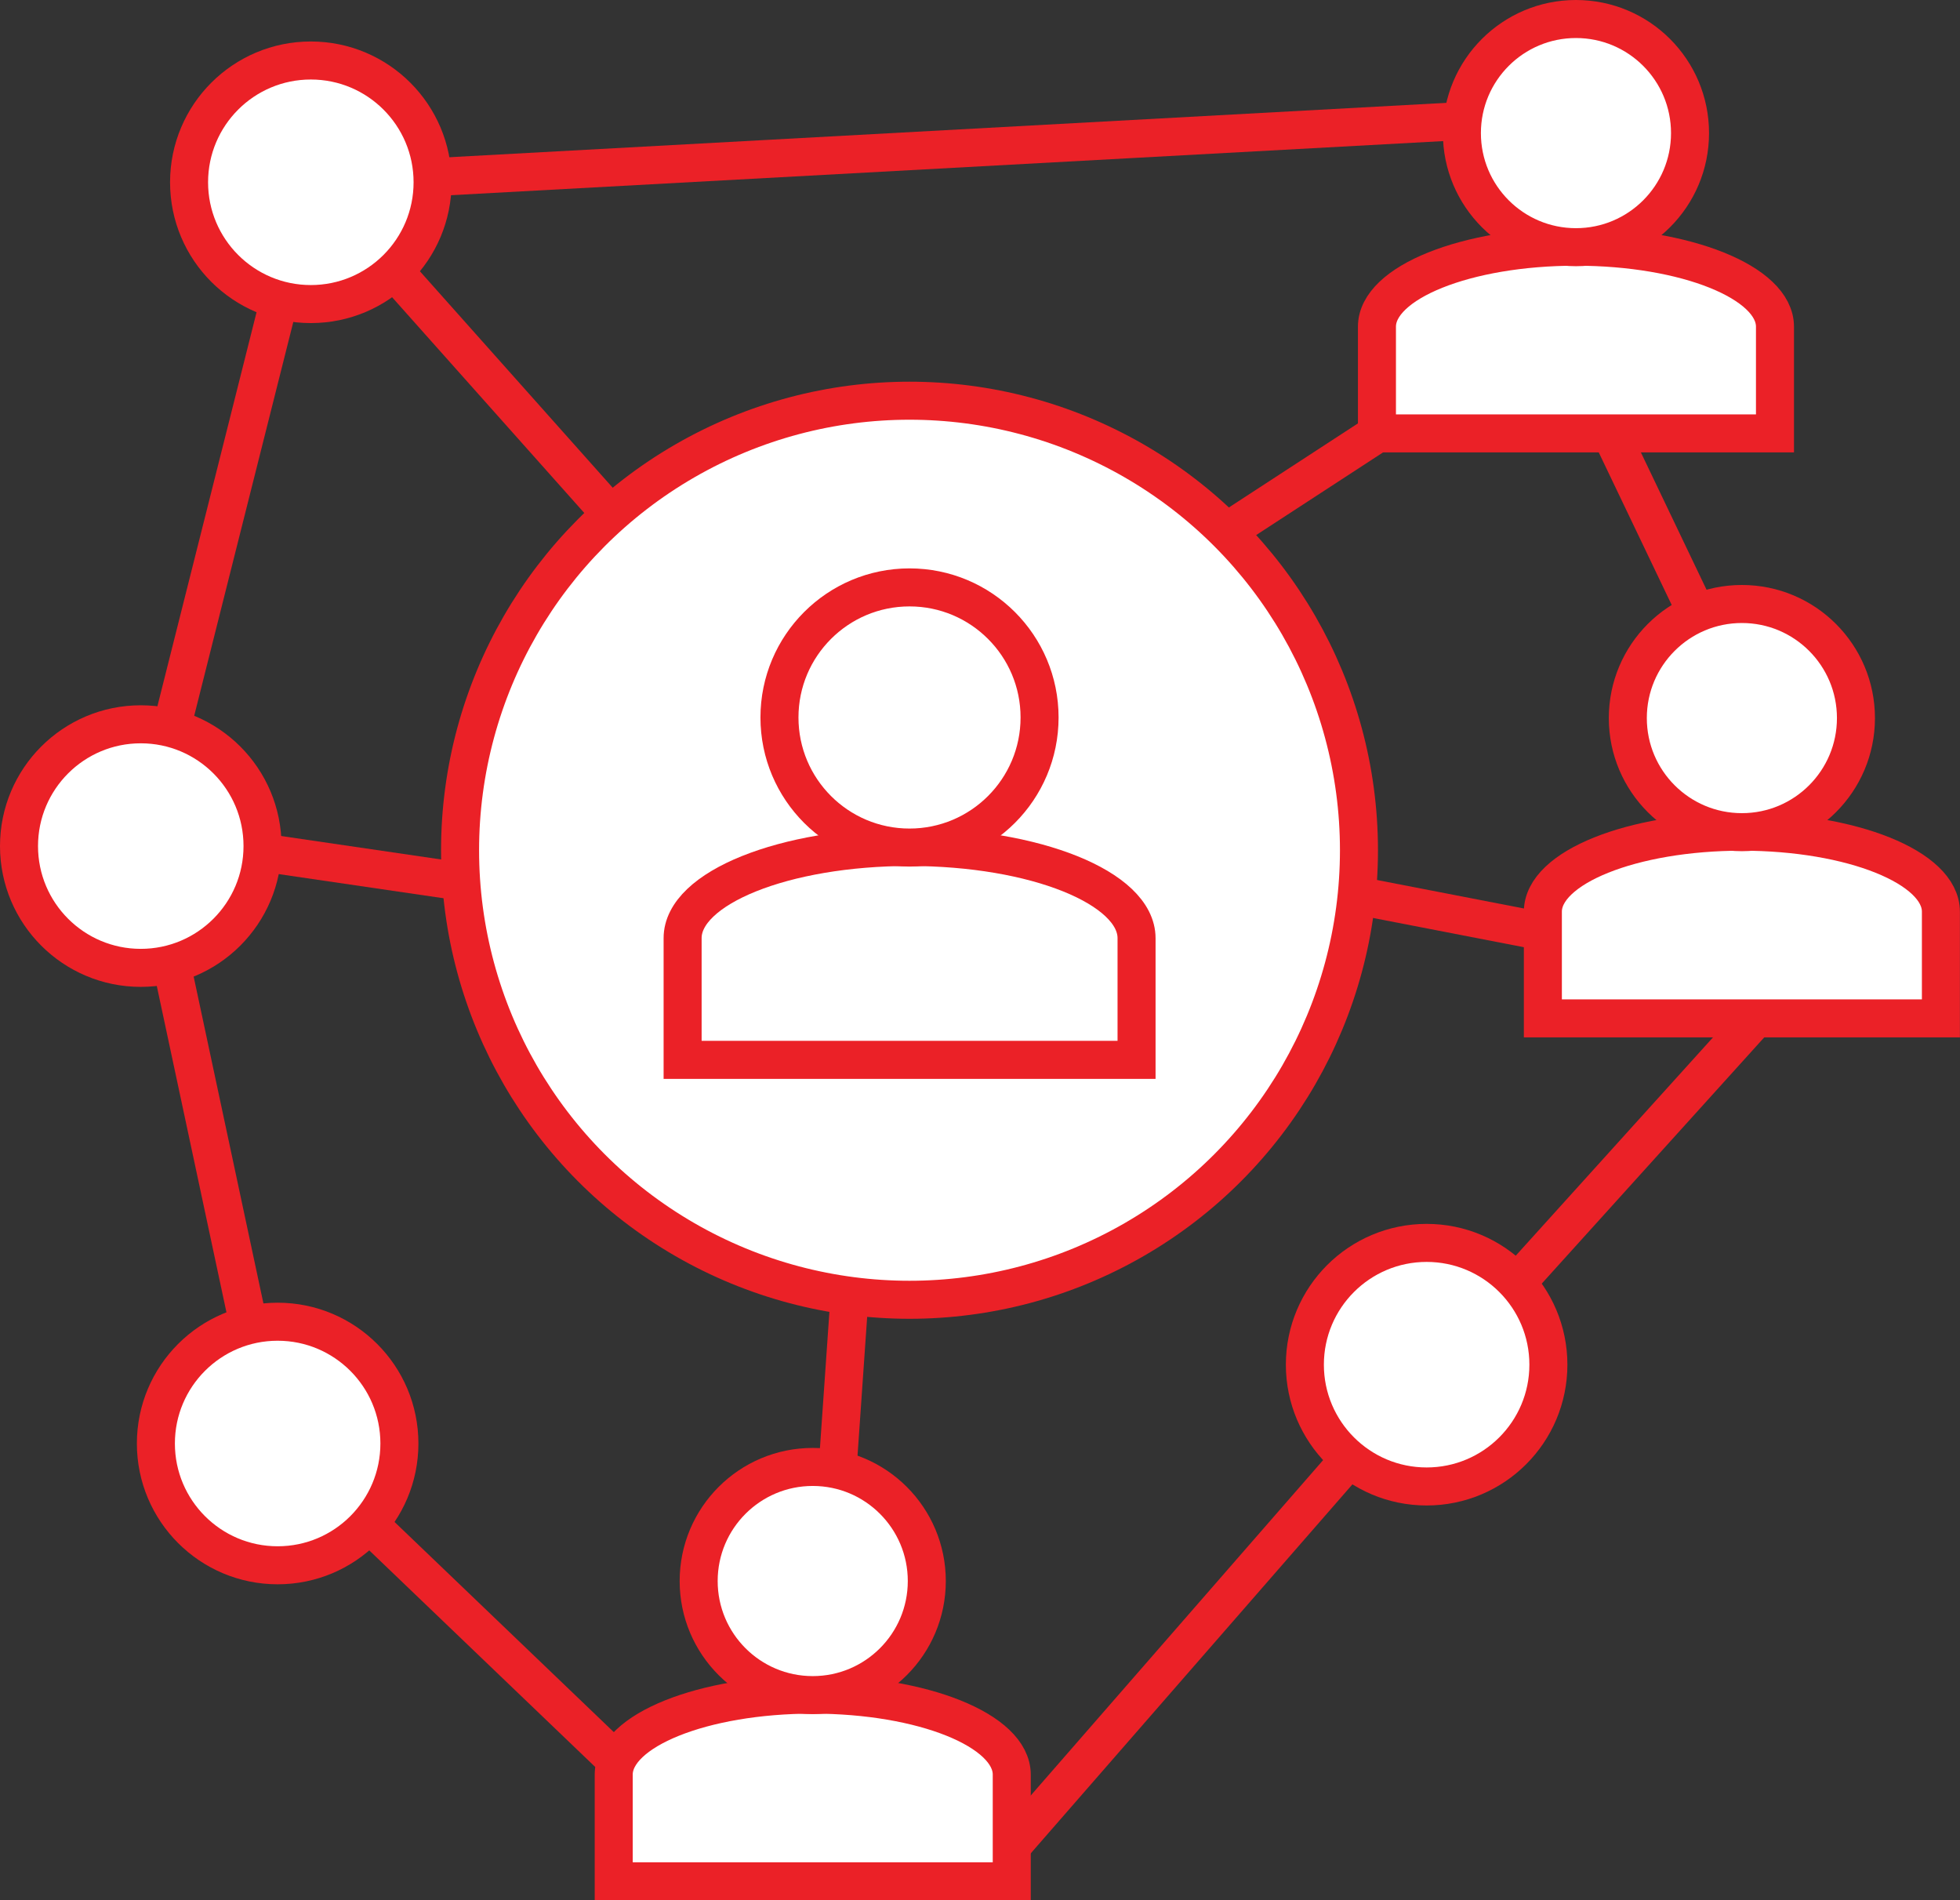
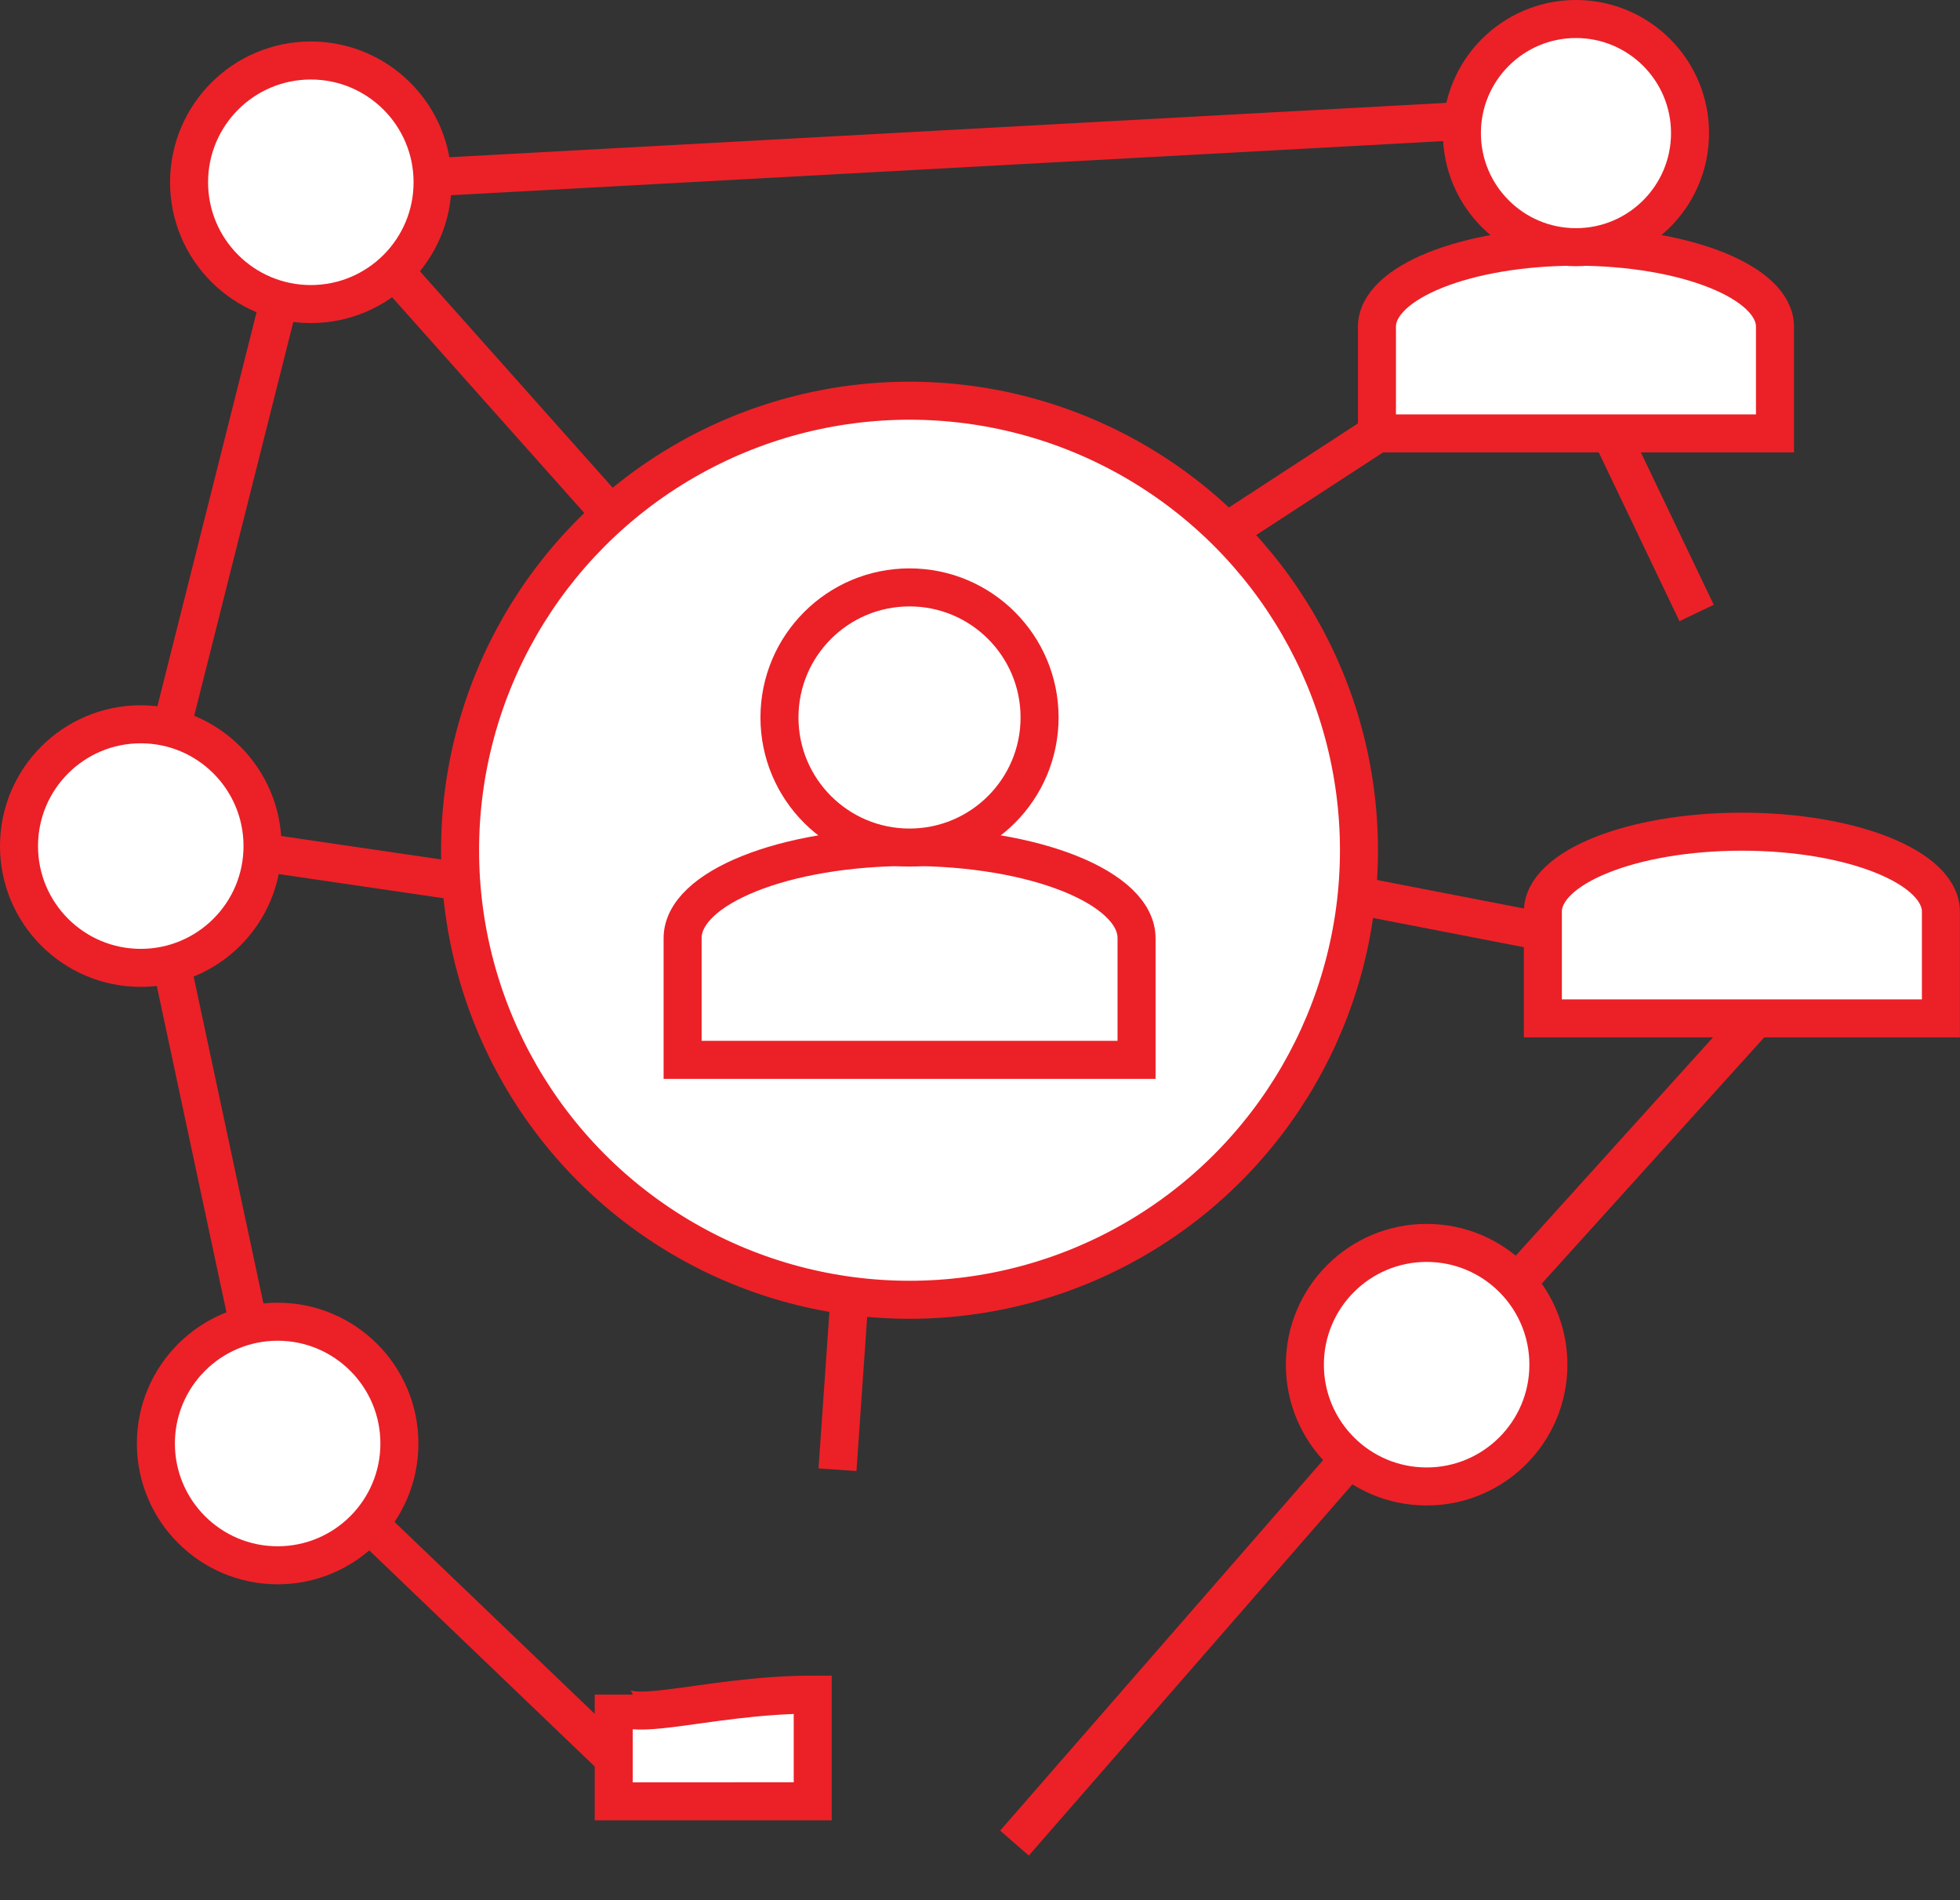
<svg xmlns="http://www.w3.org/2000/svg" width="87.65" height="84.965" viewBox="0 0 87.65 84.965">
  <rect x="0" y="0" width="87.65" height="84.965" fill="#333333" stroke="none" />
  <g id="Group_6227" data-name="Group 6227" transform="translate(1613.508 -1540.15)">
    <circle id="Ellipse_216" data-name="Ellipse 216" cx="20.099" cy="20.099" r="20.099" transform="translate(-1592.934 1558.066)" fill="#fff" stroke="#eb2127" stroke-miterlimit="10" stroke-width="1.7" />
    <path id="Path_6869" data-name="Path 6869" d="M-1276.4,1595.879c4.917,0,8.9,1.6,8.9,3.577v4.77H-1285.3v-4.77C-1285.3,1597.481-1281.318,1595.879-1276.4,1595.879Z" transform="translate(-266.632 -44.699)" fill="#fff" stroke="#eb2127" stroke-miterlimit="10" stroke-width="1.7" />
    <circle id="Ellipse_217" data-name="Ellipse 217" cx="5.101" cy="5.101" r="5.101" transform="translate(-1548.133 1541)" fill="#fff" stroke="#eb2127" stroke-miterlimit="10" stroke-width="1.7" />
    <path id="Path_6870" data-name="Path 6870" d="M-1442.546,1740.571c5.607,0,10.152,1.826,10.152,4.079v5.439h-20.3v-5.439C-1452.7,1742.4-1448.153,1740.571-1442.546,1740.571Z" transform="translate(-130.288 -162.552)" fill="#fff" stroke="#eb2127" stroke-miterlimit="10" stroke-width="1.7" />
    <circle id="Ellipse_218" data-name="Ellipse 218" cx="5.816" cy="5.816" r="5.816" transform="translate(-1578.651 1566.413)" fill="#fff" stroke="#eb2127" stroke-miterlimit="10" stroke-width="1.7" />
    <circle id="Ellipse_219" data-name="Ellipse 219" cx="5.445" cy="5.445" r="5.445" transform="translate(-1605.053 1542.855)" fill="#fff" stroke="#eb2127" stroke-miterlimit="10" stroke-width="1.7" />
    <circle id="Ellipse_220" data-name="Ellipse 220" cx="5.445" cy="5.445" r="5.445" transform="translate(-1612.658 1572.534)" fill="#fff" stroke="#eb2127" stroke-miterlimit="10" stroke-width="1.7" />
    <circle id="Ellipse_221" data-name="Ellipse 221" cx="5.445" cy="5.445" r="5.445" transform="translate(-1606.537 1599.245)" fill="#fff" stroke="#eb2127" stroke-miterlimit="10" stroke-width="1.7" />
    <circle id="Ellipse_222" data-name="Ellipse 222" cx="5.445" cy="5.445" r="5.445" transform="translate(-1555.155 1595.721)" fill="#fff" stroke="#eb2127" stroke-miterlimit="10" stroke-width="1.7" />
    <path id="Path_6871" data-name="Path 6871" d="M-1236.4,1736.879c4.917,0,8.9,1.6,8.9,3.577v4.77H-1245.3v-4.77C-1245.3,1738.481-1241.318,1736.879-1236.4,1736.879Z" transform="translate(-299.212 -159.544)" fill="#fff" stroke="#eb2127" stroke-miterlimit="10" stroke-width="1.7" />
-     <circle id="Ellipse_223" data-name="Ellipse 223" cx="5.101" cy="5.101" r="5.101" transform="translate(-1540.713 1567.155)" fill="#fff" stroke="#eb2127" stroke-miterlimit="10" stroke-width="1.7" />
-     <path id="Path_6872" data-name="Path 6872" d="M-1460.4,1944.879c4.917,0,8.9,1.6,8.9,3.577v4.77H-1469.3v-4.77C-1469.3,1946.481-1465.318,1944.879-1460.4,1944.879Z" transform="translate(-116.763 -328.961)" fill="#fff" stroke="#eb2127" stroke-miterlimit="10" stroke-width="1.7" />
-     <circle id="Ellipse_224" data-name="Ellipse 224" cx="5.101" cy="5.101" r="5.101" transform="translate(-1582.264 1605.738)" fill="#fff" stroke="#eb2127" stroke-miterlimit="10" stroke-width="1.7" />
+     <path id="Path_6872" data-name="Path 6872" d="M-1460.4,1944.879v4.77H-1469.3v-4.77C-1469.3,1946.481-1465.318,1944.879-1460.4,1944.879Z" transform="translate(-116.763 -328.961)" fill="#fff" stroke="#eb2127" stroke-miterlimit="10" stroke-width="1.7" />
    <line id="Line_455" data-name="Line 455" y1="4.244" x2="6.515" transform="translate(-1558.495 1559.572)" fill="#fff" stroke="#eb2127" stroke-miterlimit="10" stroke-width="1.7" />
    <line id="Line_456" data-name="Line 456" x2="8.493" y2="1.646" transform="translate(-1552.924 1580.169)" fill="#fff" stroke="#eb2127" stroke-miterlimit="10" stroke-width="1.7" />
    <line id="Line_457" data-name="Line 457" y1="17.375" x2="15.149" transform="translate(-1568.141 1605.181)" fill="#fff" stroke="#eb2127" stroke-miterlimit="10" stroke-width="1.7" />
    <line id="Line_458" data-name="Line 458" y1="11.563" x2="10.45" transform="translate(-1545.572 1585.828)" fill="#fff" stroke="#eb2127" stroke-miterlimit="10" stroke-width="1.7" />
    <line id="Line_459" data-name="Line 459" y1="7.763" x2="0.54" transform="translate(-1576.056 1598.099)" fill="#fff" stroke="#eb2127" stroke-miterlimit="10" stroke-width="1.7" />
    <line id="Line_460" data-name="Line 460" x1="3.459" y1="16.203" transform="translate(-1605.855 1583.166)" fill="#fff" stroke="#eb2127" stroke-miterlimit="10" stroke-width="1.7" />
    <line id="Line_461" data-name="Line 461" x2="8.954" y2="1.312" transform="translate(-1601.734 1578.271)" fill="#fff" stroke="#eb2127" stroke-miterlimit="10" stroke-width="1.7" />
    <line id="Line_462" data-name="Line 462" y1="2.51" x2="46.025" transform="translate(-1594.077 1545.557)" fill="#fff" stroke="#eb2127" stroke-miterlimit="10" stroke-width="1.7" />
    <line id="Line_463" data-name="Line 463" x2="3.8" y2="7.946" transform="translate(-1541.437 1559.611)" fill="#fff" stroke="#eb2127" stroke-miterlimit="10" stroke-width="1.7" />
    <line id="Line_464" data-name="Line 464" x2="9.53" y2="10.697" transform="translate(-1595.726 1552.439)" fill="#fff" stroke="#eb2127" stroke-miterlimit="10" stroke-width="1.7" />
    <line id="Line_465" data-name="Line 465" x1="4.807" y2="19.098" transform="translate(-1605.858 1553.683)" fill="#fff" stroke="#eb2127" stroke-miterlimit="10" stroke-width="1.7" />
    <line id="Line_466" data-name="Line 466" x2="11.13" y2="10.666" transform="translate(-1597.047 1608.242)" fill="#fff" stroke="#eb2127" stroke-miterlimit="10" stroke-width="1.7" />
  </g>
</svg>